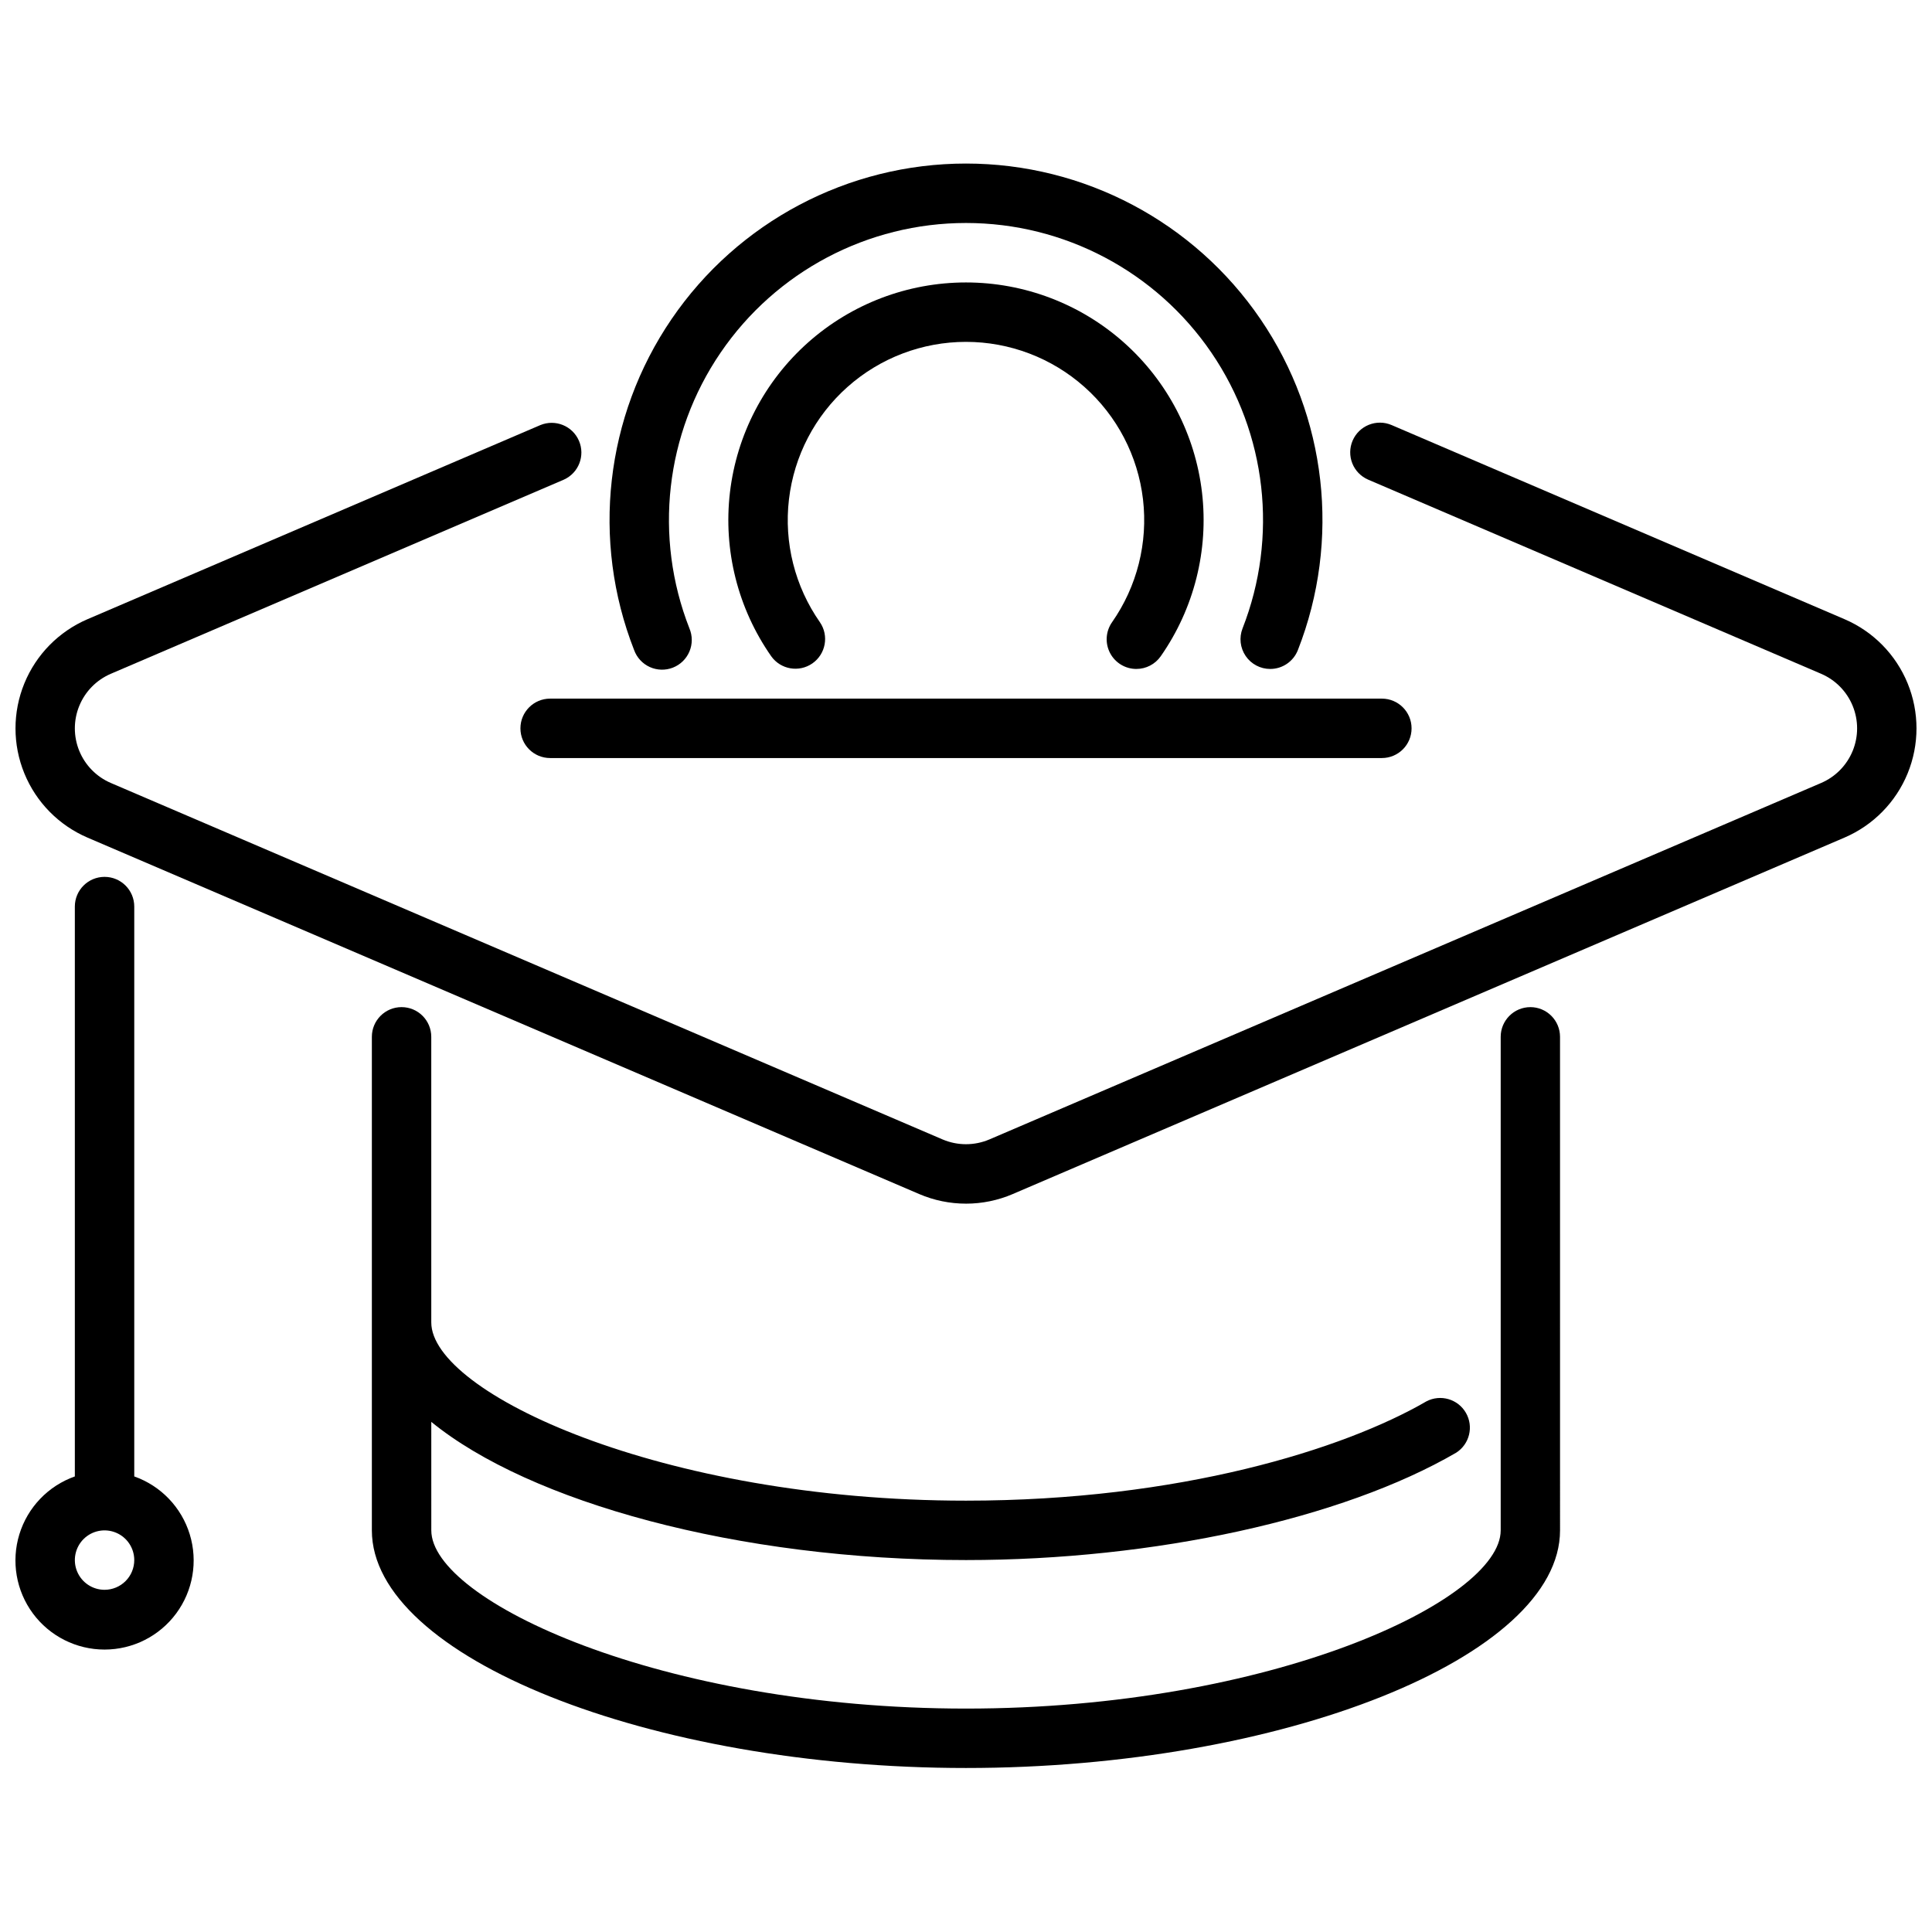
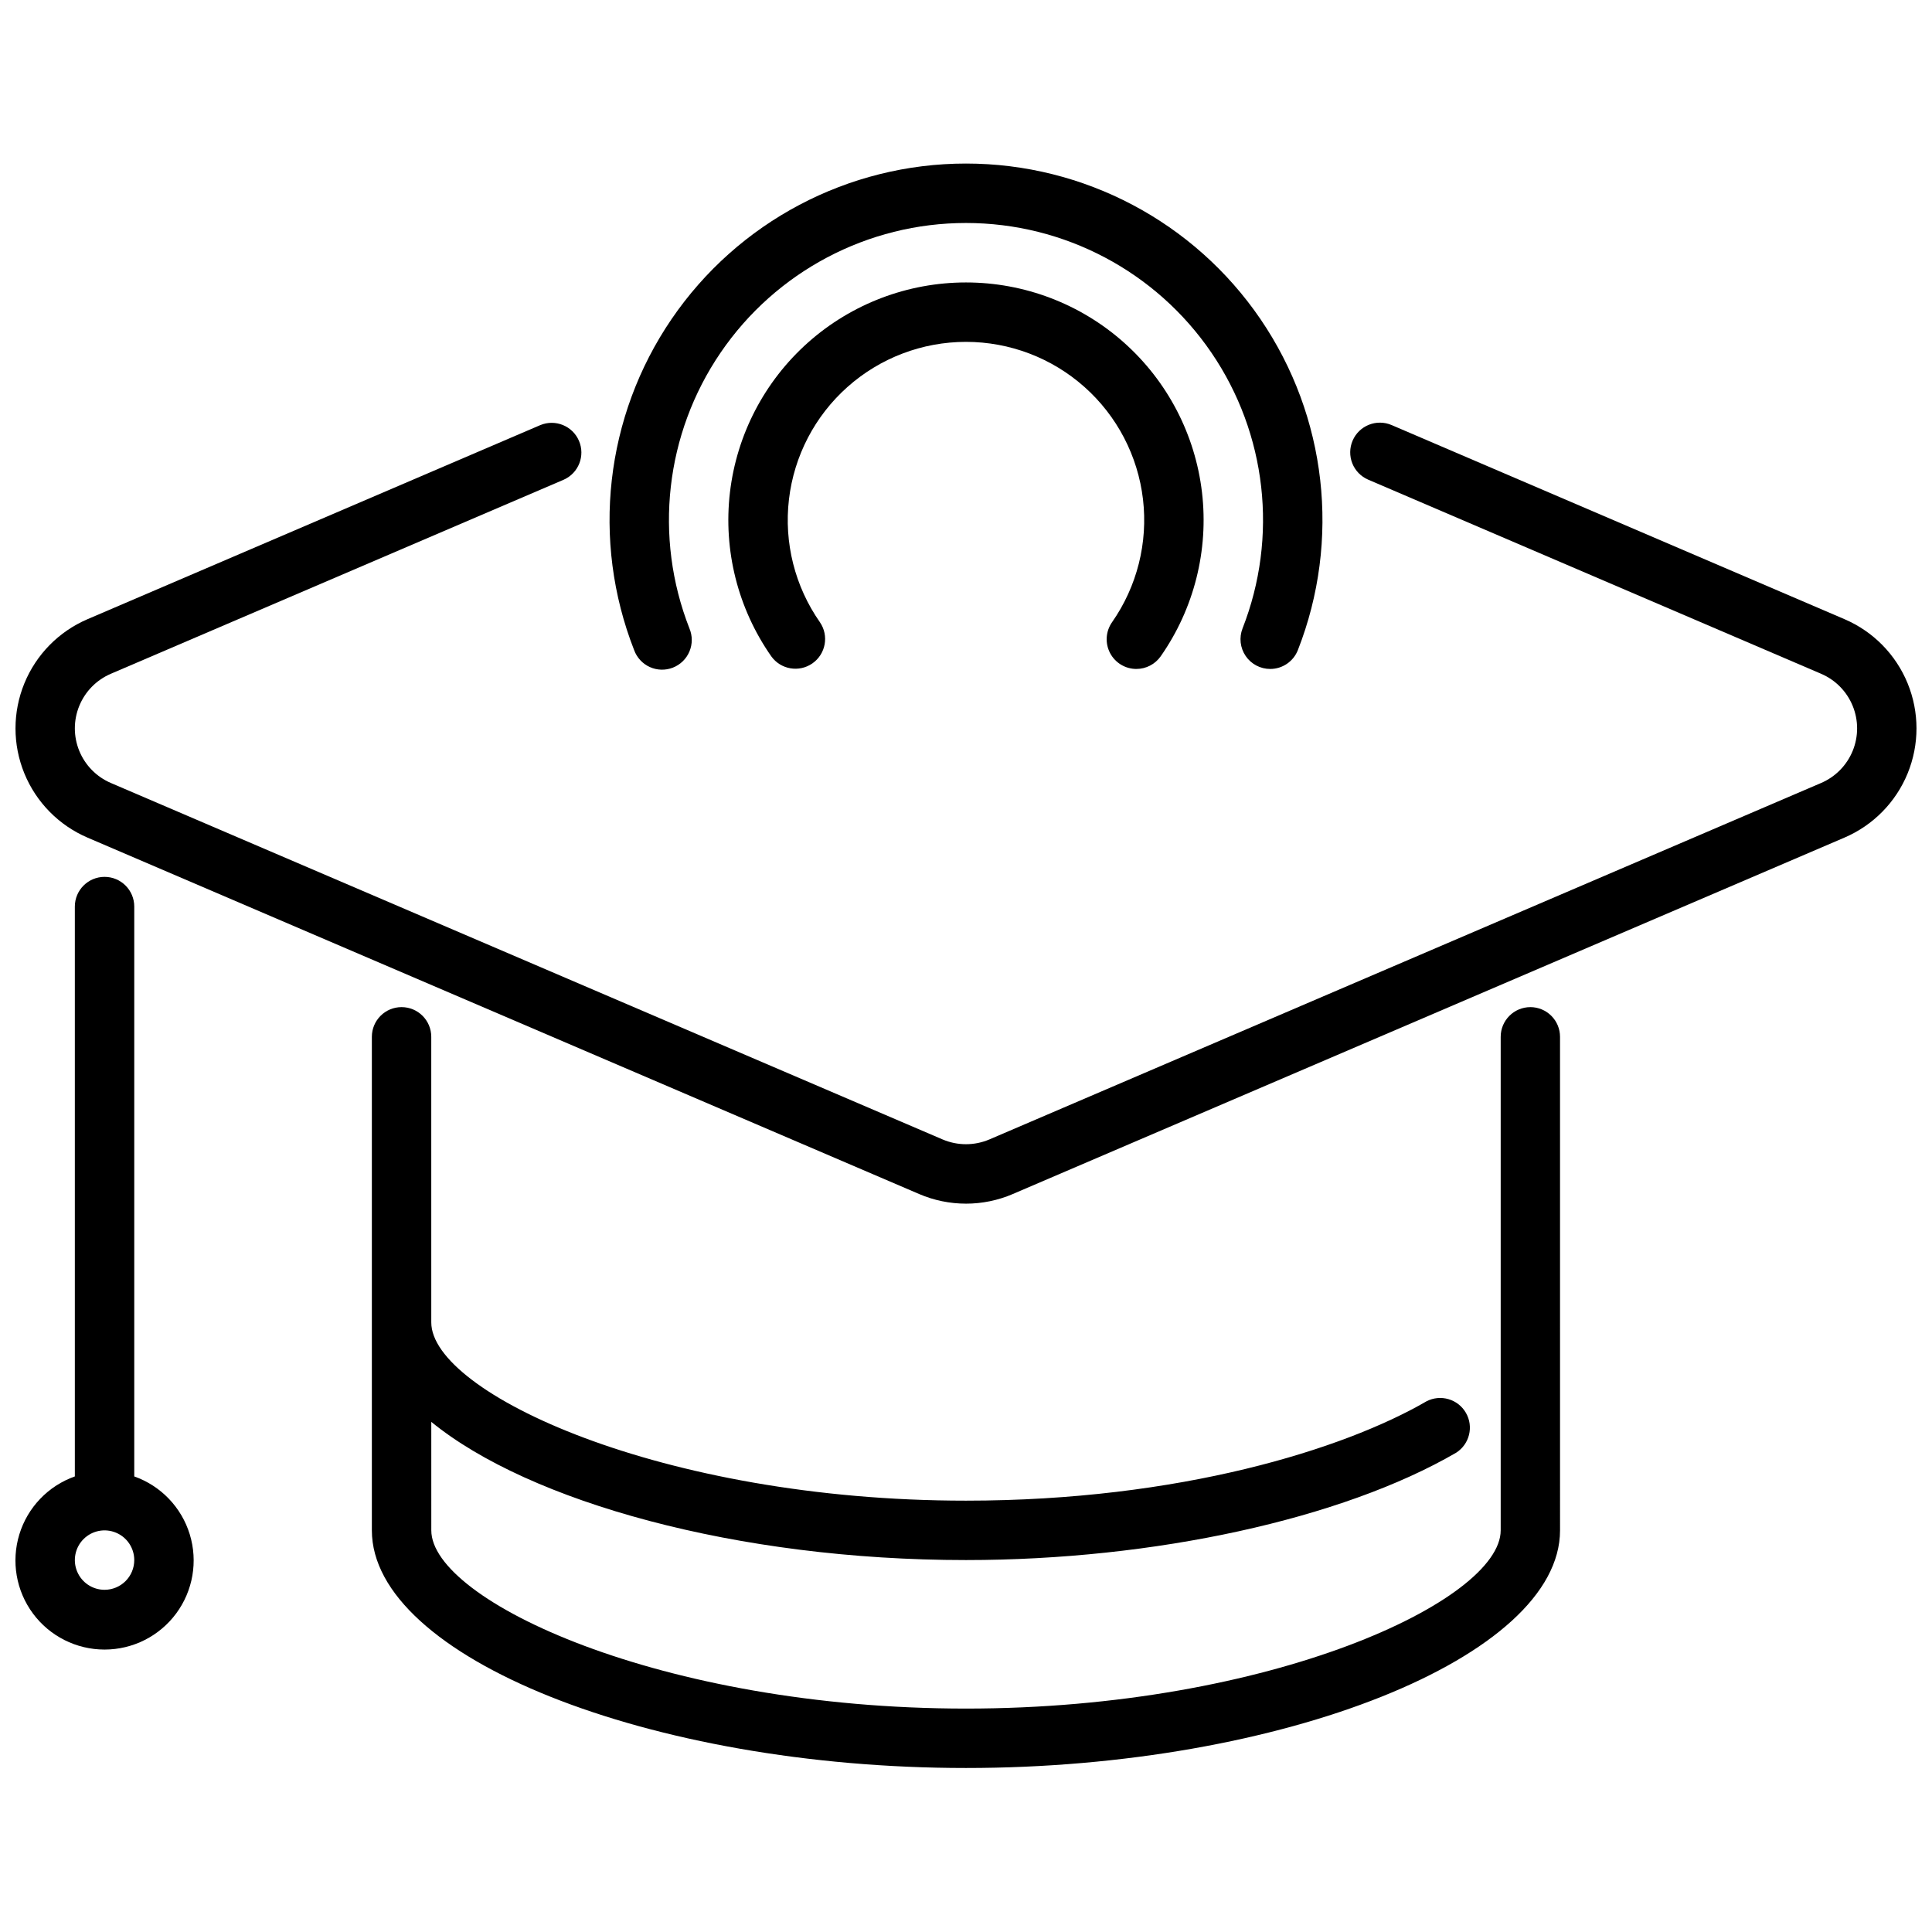
<svg xmlns="http://www.w3.org/2000/svg" width="800px" height="800px" version="1.1" viewBox="144 144 512 512">
  <defs>
    <clipPath id="b">
      <path d="m148.09 256h503.81v207h-503.81z" />
    </clipPath>
    <clipPath id="a">
      <path d="m148.09 376h47.906v206h-47.906z" />
    </clipPath>
  </defs>
  <path d="m445.14 321.28c-2.934-0.004-5.617-1.637-6.973-4.238-1.352-2.602-1.148-5.742 0.535-8.145 6.633-9.484 9.551-21.074 8.203-32.57-1.348-11.492-6.871-22.094-15.52-29.785-8.648-7.695-19.816-11.945-31.391-11.945s-22.746 4.25-31.395 11.945c-8.648 7.691-14.168 18.293-15.516 29.785-1.352 11.496 1.57 23.086 8.203 32.57 2.441 3.562 1.555 8.426-1.984 10.902-3.539 2.473-8.41 1.637-10.918-1.879-8.844-12.648-12.738-28.102-10.941-43.43 1.801-15.324 9.164-29.457 20.691-39.715 11.531-10.258 26.426-15.922 41.859-15.922 15.43 0 30.324 5.664 41.855 15.922 11.531 10.258 18.895 24.391 20.691 39.715 1.797 15.328-2.094 30.781-10.938 43.43-1.477 2.109-3.891 3.363-6.465 3.359z" />
  <path d="m480.62 321.28c-2.606 0-5.039-1.285-6.504-3.434-1.469-2.152-1.777-4.887-0.828-7.312 9.496-24.227 6.406-51.586-8.258-73.082-14.668-21.5-39.008-34.359-65.031-34.359-26.027 0-50.367 12.859-65.031 34.359-14.668 21.496-17.758 48.855-8.262 73.082 0.828 1.961 0.828 4.168 0 6.125-0.824 1.957-2.406 3.5-4.387 4.273-1.977 0.773-4.184 0.715-6.121-0.164-1.934-0.879-3.43-2.504-4.152-4.5-11.391-29.078-7.676-61.902 9.922-87.699s46.805-41.227 78.035-41.227c31.227 0 60.434 15.43 78.035 41.227 17.598 25.797 21.309 58.621 9.918 87.699-1.18 3.023-4.09 5.012-7.336 5.012z" />
-   <path d="m510.21 344.89h-220.42c-4.348 0-7.871-3.523-7.871-7.871 0-4.348 3.523-7.875 7.871-7.875h220.42c4.348 0 7.871 3.527 7.871 7.875 0 4.348-3.523 7.871-7.871 7.871z" />
  <g clip-path="url(#b)">
    <path d="m400 462.98c-4.266 0-8.484-0.863-12.398-2.543l-220.42-94.465c-7.59-3.258-13.598-9.367-16.727-17.012-3.129-7.644-3.129-16.211 0-23.855 3.129-7.644 9.137-13.754 16.727-17.008l120.02-51.445c3.981-1.641 8.539 0.223 10.234 4.176 1.695 3.957-0.098 8.543-4.031 10.293l-120.03 51.438c-3.797 1.629-6.801 4.68-8.363 8.504-1.566 3.82-1.566 8.105 0 11.93 1.562 3.82 4.566 6.875 8.363 8.504l220.42 94.465c3.961 1.688 8.441 1.688 12.406 0l220.42-94.465h-0.004c3.797-1.629 6.801-4.684 8.363-8.504 1.566-3.824 1.566-8.109 0-11.93-1.562-3.824-4.566-6.875-8.363-8.504l-120.03-51.445c-1.918-0.824-3.434-2.375-4.207-4.312-0.773-1.941-0.746-4.109 0.078-6.027 1.715-3.996 6.344-5.844 10.34-4.129l120.02 51.445c7.594 3.254 13.598 9.363 16.727 17.008s3.129 16.211 0 23.855-9.133 13.754-16.727 17.012l-220.42 94.465h0.004c-3.922 1.684-8.141 2.551-12.406 2.551z" />
  </g>
  <path d="m549.57 410.9c-4.348 0-7.871 3.523-7.871 7.871v130.79c0 18.578-60.852 47.23-141.7 47.23s-141.7-28.652-141.7-47.23l-0.004-28.75c25.98 21.211 81.082 36.621 141.7 36.621 49.91 0 99.691-10.895 129.89-28.441 3.559-2.262 4.703-6.93 2.594-10.582-2.113-3.652-6.727-4.992-10.465-3.035-21.926 12.723-65.48 26.316-122.02 26.316-80.855 0-141.7-28.652-141.7-47.23l-0.004-75.691c0-4.348-3.523-7.871-7.871-7.871-4.348 0-7.871 3.523-7.871 7.871v130.79c0 33.551 73.57 62.977 157.44 62.977 83.867 0 157.44-29.426 157.44-62.977l-0.004-130.79c0-2.09-0.828-4.09-2.305-5.566-1.477-1.477-3.477-2.305-5.566-2.305z" />
  <g clip-path="url(#a)">
    <path d="m179.58 535.27v-151.02c0-4.348-3.523-7.871-7.871-7.871-4.348 0-7.875 3.523-7.875 7.871v151.02c-7.059 2.496-12.516 8.195-14.707 15.355s-0.859 14.938 3.594 20.957 11.5 9.57 18.988 9.57c7.488 0 14.531-3.551 18.984-9.57 4.453-6.019 5.789-13.797 3.598-20.957-2.191-7.16-7.652-12.859-14.711-15.355zm-7.871 30.043c-3.184 0-6.055-1.918-7.273-4.859s-0.547-6.328 1.707-8.582c2.25-2.25 5.637-2.922 8.578-1.703 2.941 1.215 4.859 4.086 4.859 7.269 0 2.09-0.828 4.09-2.305 5.566-1.477 1.477-3.481 2.309-5.566 2.309z" />
  </g>
</svg>